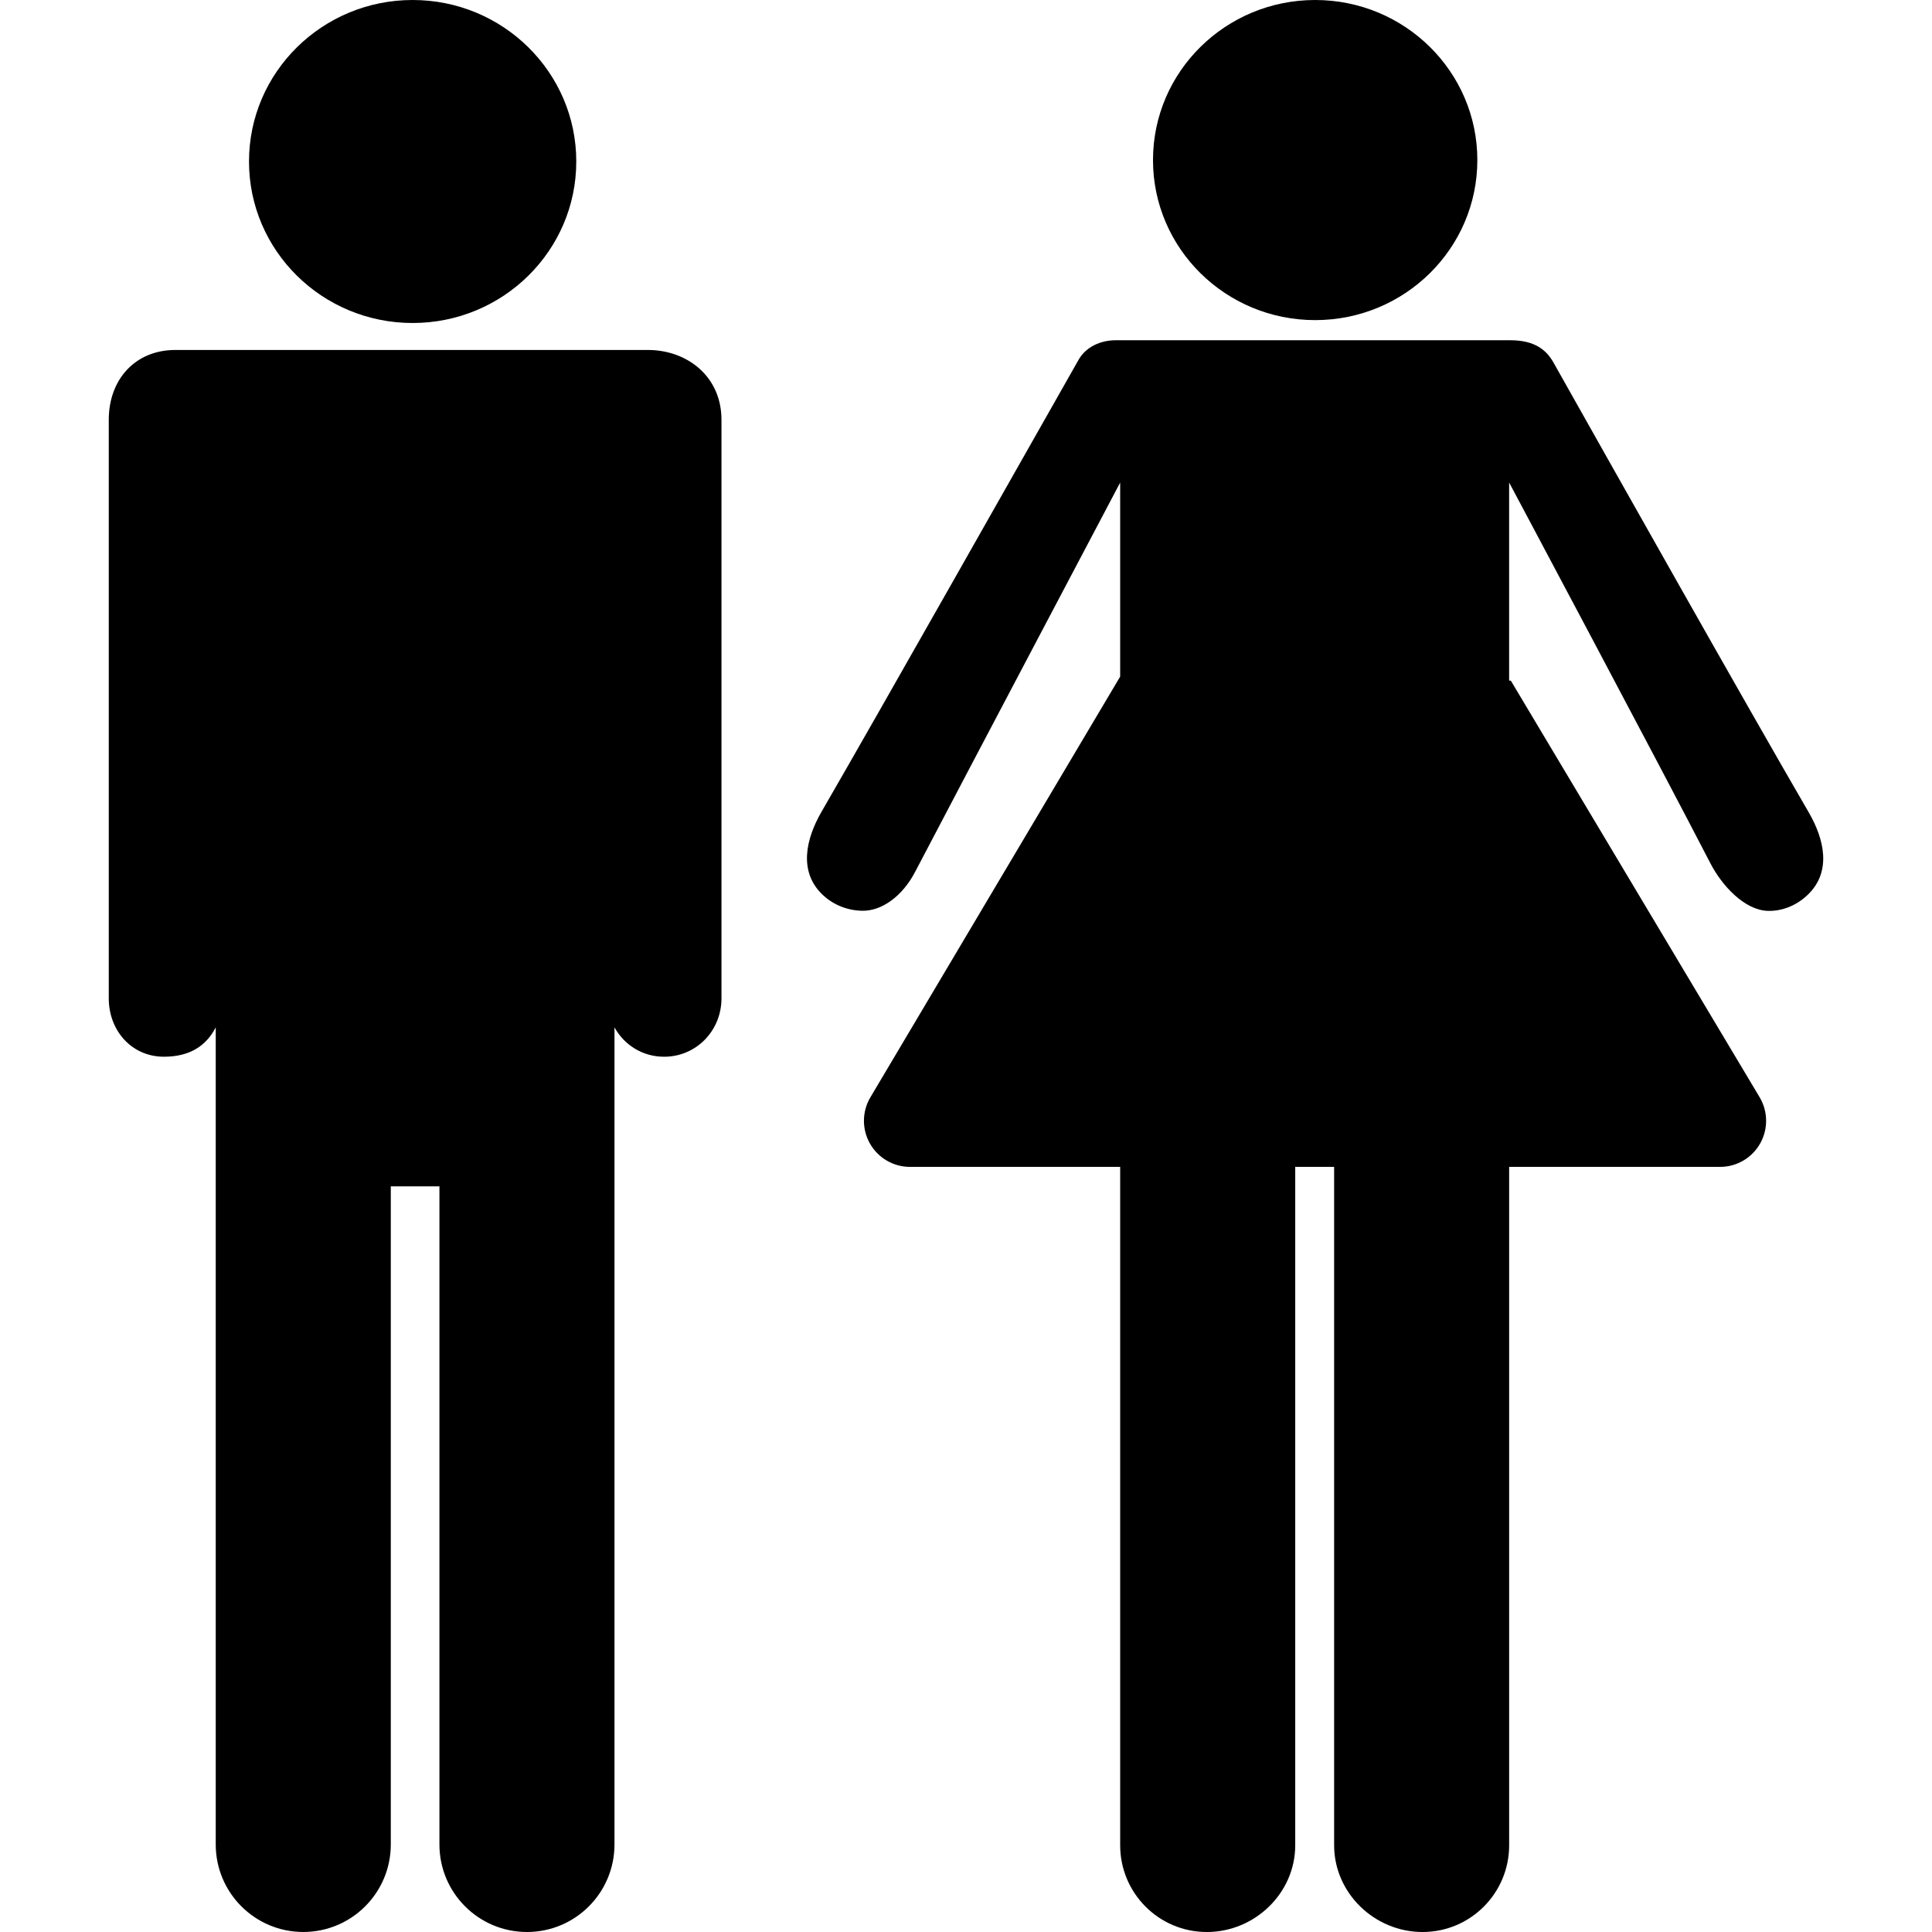
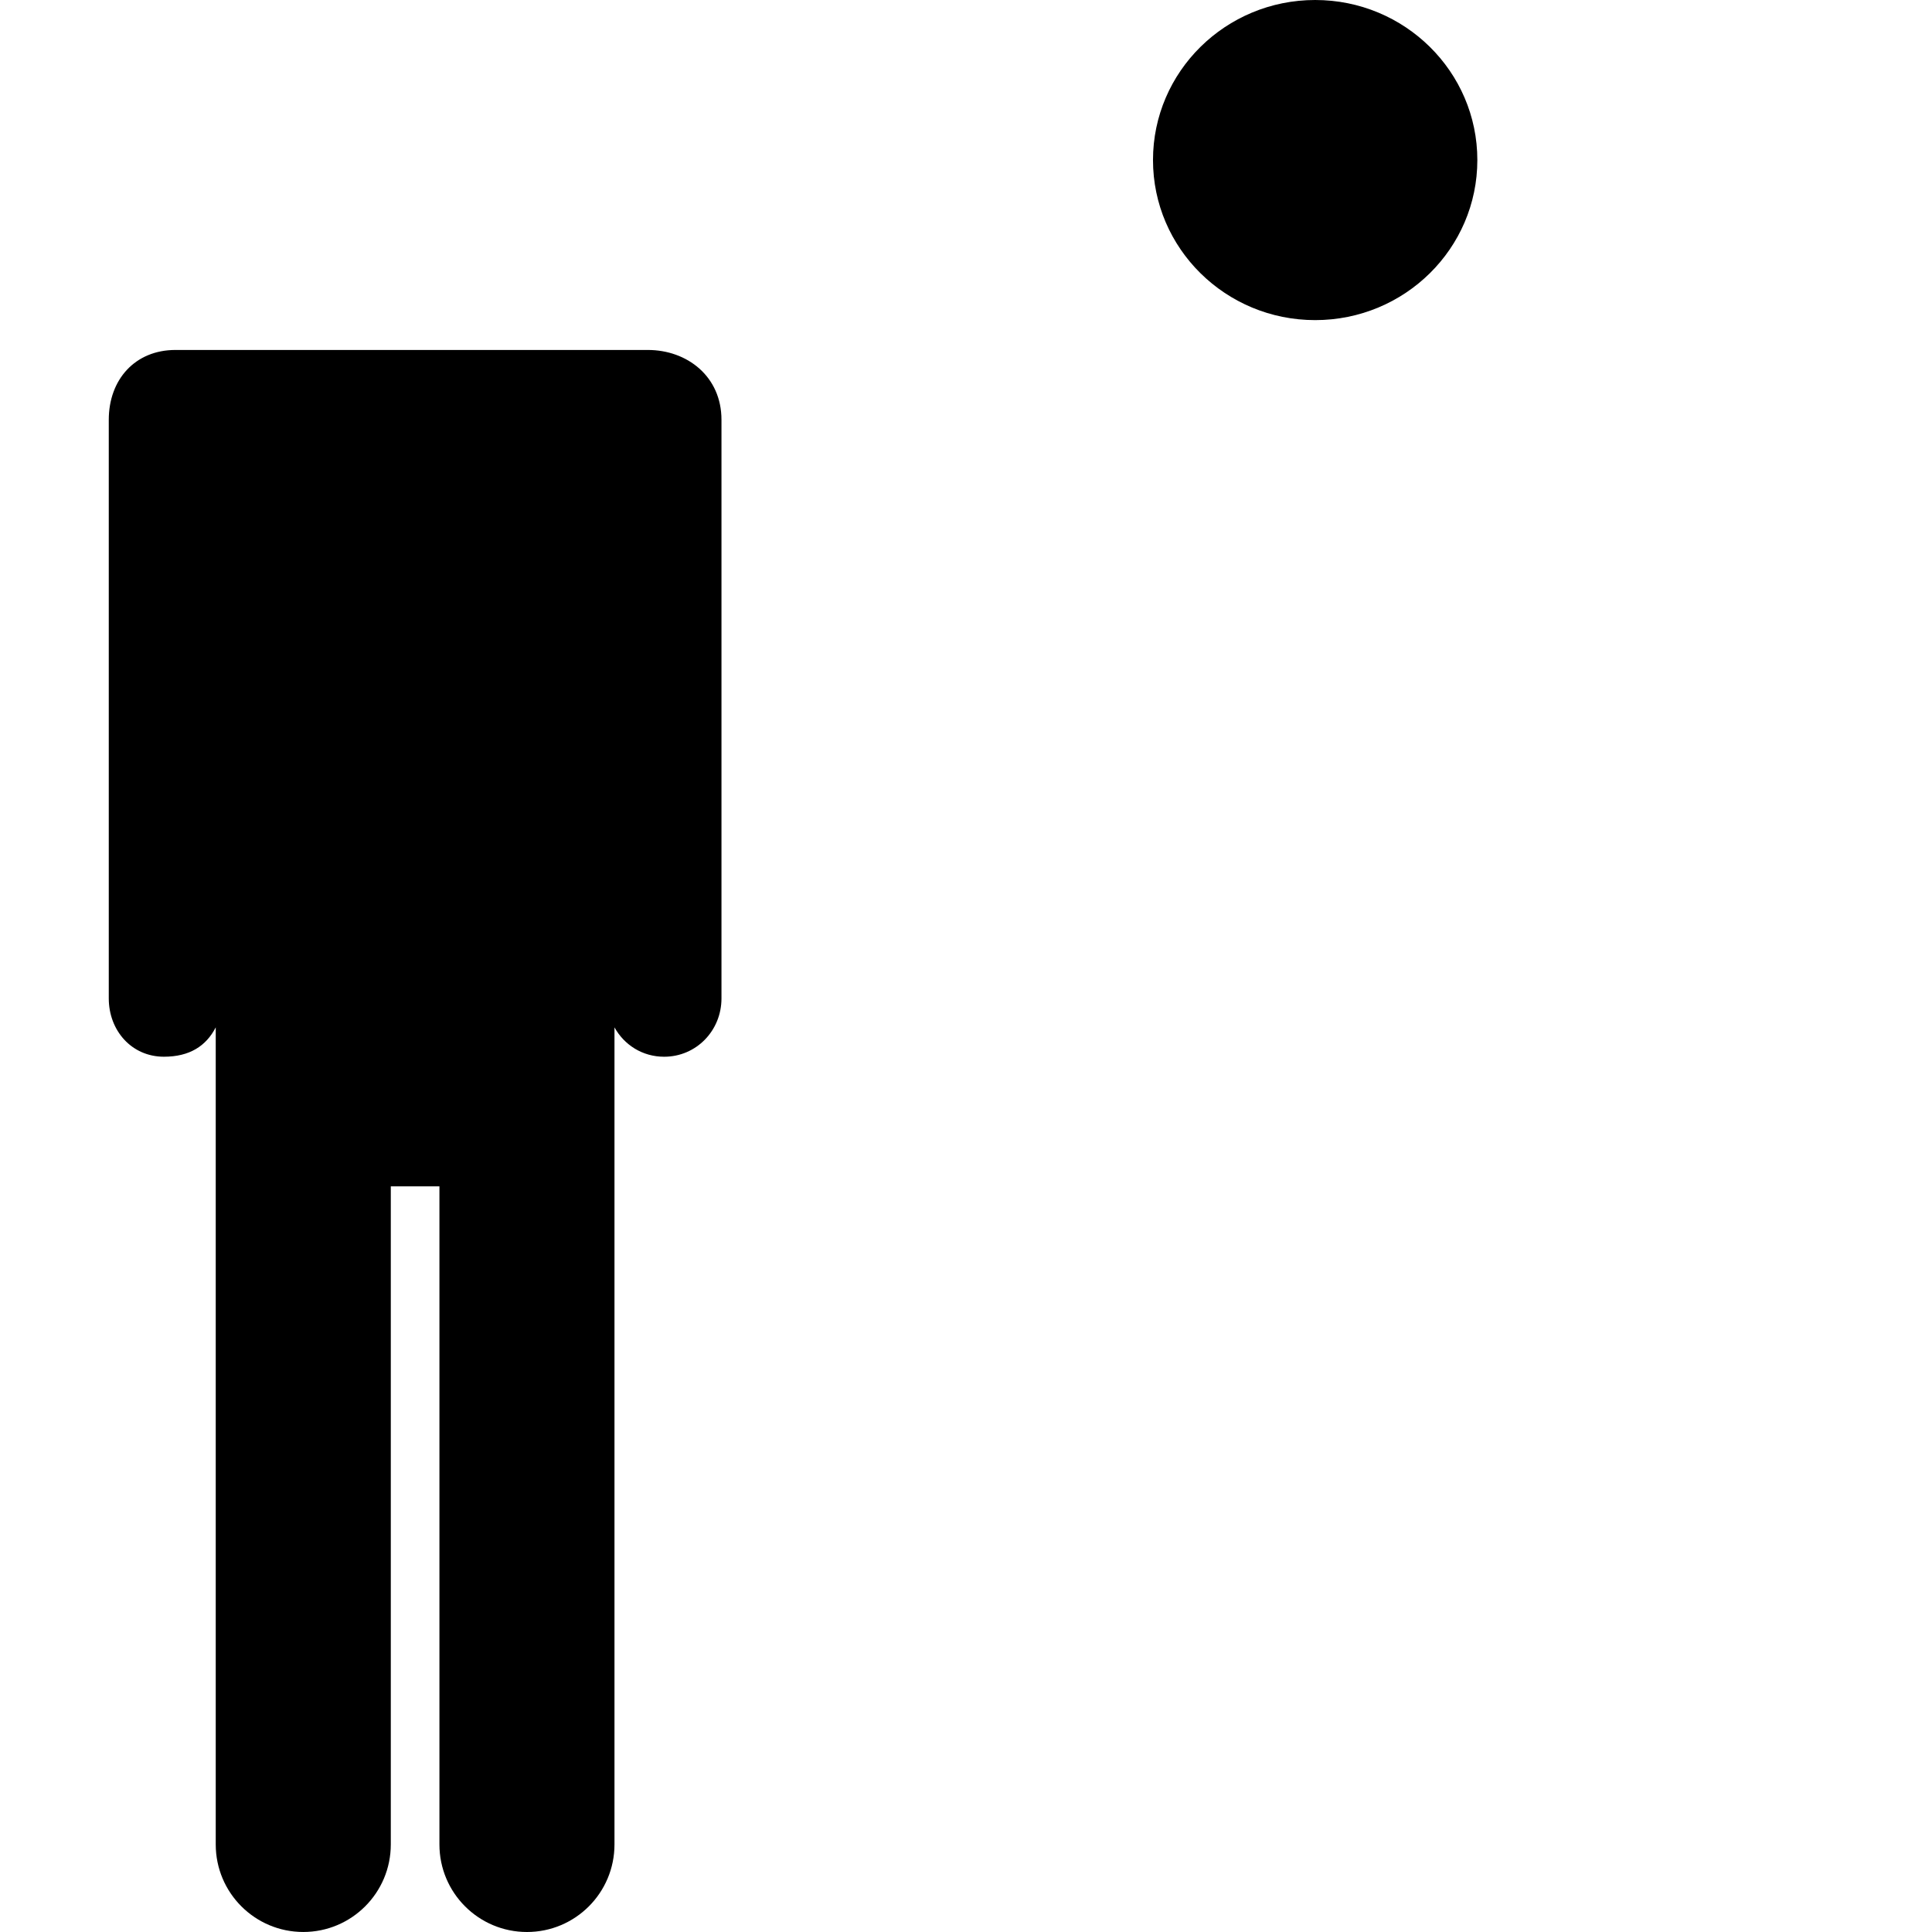
<svg xmlns="http://www.w3.org/2000/svg" fill="#000000" version="1.1" id="Capa_1" width="800px" height="800px" viewBox="0 0 198.08 198.08" xml:space="preserve">
  <g>
    <g>
-       <ellipse cx="42.306" cy="16.558" rx="16.777" ry="16.558" />
      <path d="M66.419,35.88H17.99c-4.136,0-6.838,3.027-6.838,7.162V57.63v44.729c0,3.305,2.347,5.982,5.651,5.982    c2.619,0,4.32-1.08,5.316-3.01v83.773c0,4.957,4.019,8.974,8.975,8.974c4.956,0,8.973-4.017,8.973-8.974V121.63h4.986v67.476    c0,4.957,4.018,8.974,8.975,8.974c4.955,0,8.972-4.017,8.972-8.974v-83.773c0.997,1.796,2.866,3.01,5.087,3.01    c3.305,0,5.883-2.679,5.883-5.982V43.042C73.97,38.594,70.454,35.88,66.419,35.88z" />
      <ellipse cx="134.839" cy="16.41" rx="16.627" ry="16.41" />
-       <path d="M154.73,49.479c0,0,15.547,29.182,20.625,39.023c1.197,2.321,3.513,4.803,5.871,4.885    c1.519,0.053,3.049-0.578,4.206-1.738c2.314-2.313,1.648-5.541-0.002-8.382c-6.639-11.43-19.615-34.479-26.159-46.099    c-0.703-1.248-1.873-2.285-4.431-2.285c-1.194,0-30.243,0-40.432,0c-1.594,0-3.08,0.692-3.822,1.999    c-6.584,11.587-19.881,35.141-26.357,46.342c-1.638,2.834-2.315,6.088,0,8.405c1.157,1.156,2.675,1.726,4.19,1.747    c2.001,0.028,4.102-1.497,5.399-3.976c5.761-11.005,21.028-39.922,21.028-39.922V69.37l-25.608,43.132    c-0.866,1.46-0.883,3.271-0.043,4.747c0.84,1.476,2.406,2.388,4.104,2.388h21.548v69.549c0,4.912,3.97,8.895,8.882,8.895    c4.913,0,9.066-3.98,9.066-8.895v-69.549h3.988v69.549c0,4.912,4.152,8.895,9.065,8.895c4.911,0,8.88-3.98,8.88-8.895v-69.549    h21.624c1.699,0,3.269-0.914,4.106-2.393s0.818-3.293-0.053-4.753l-25.508-42.71h-0.171V49.479H154.73z" />
    </g>
  </g>
</svg>